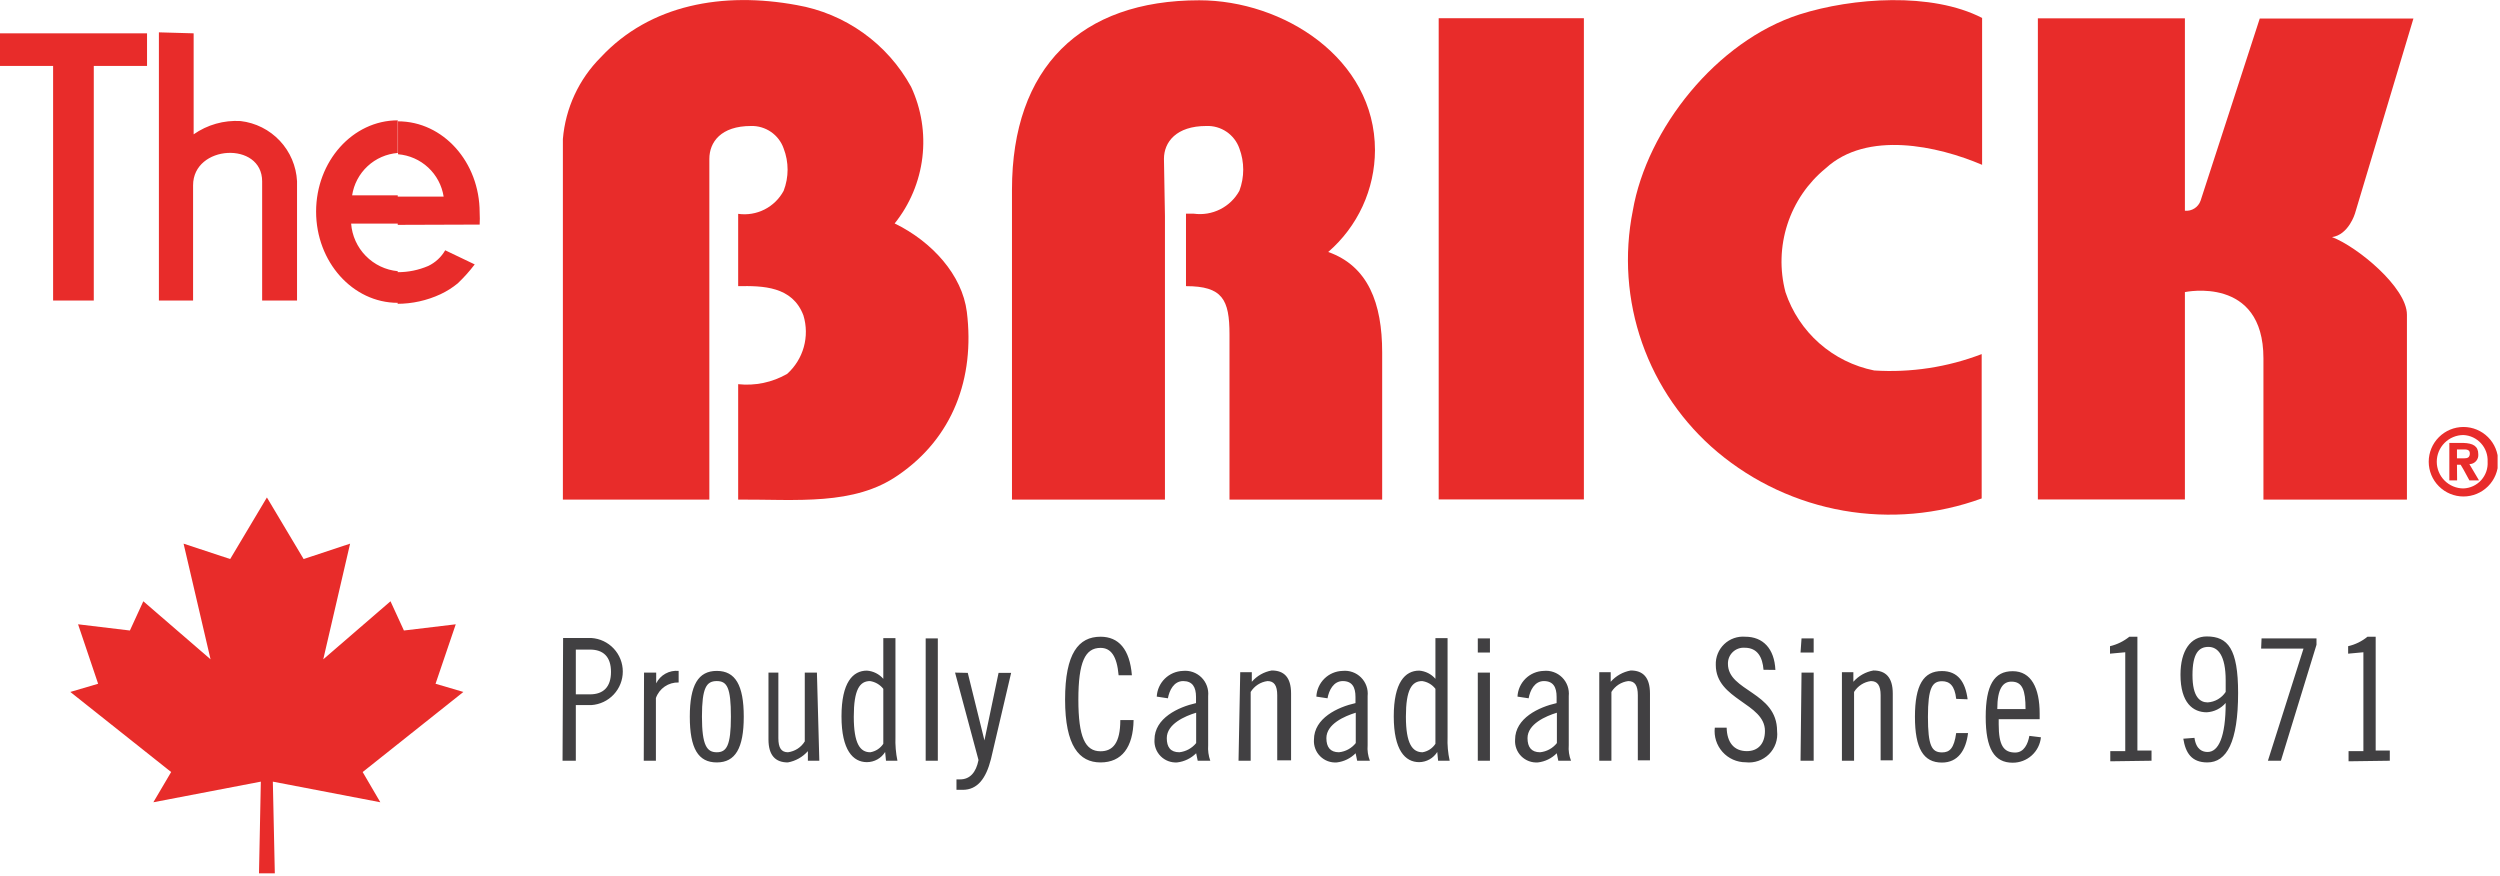
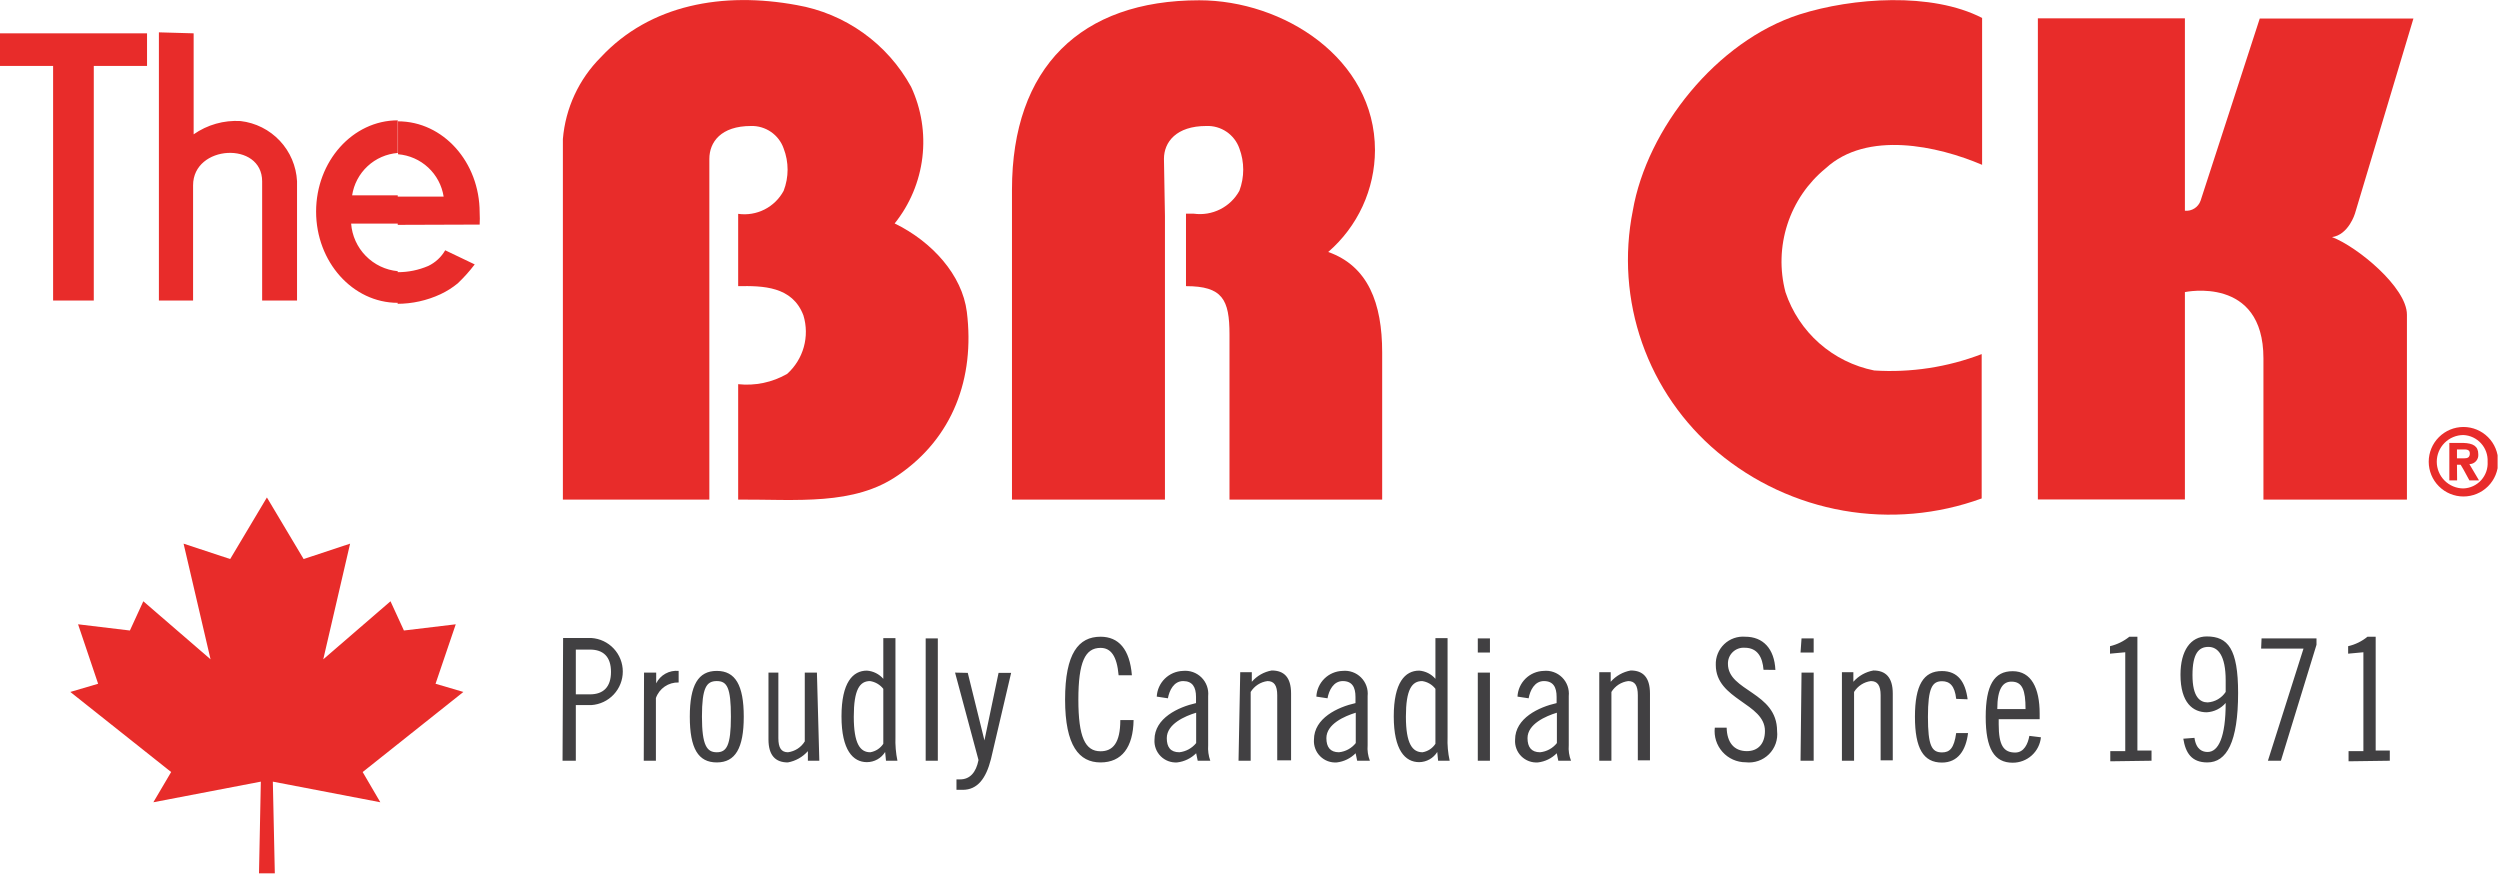
<svg xmlns="http://www.w3.org/2000/svg" width="177" height="62" viewBox="0 0 177 62" fill="none">
  <g clip-path="url(#clip0_4116_150)">
    <path d="M3.76 4.67V21.28H6.64V4.67H10.41V2.36H0V4.67H3.76ZM28.16 8.59V10.83C27.362 10.893 26.609 11.223 26.023 11.768C25.437 12.312 25.052 13.039 24.93 13.83H28.16V15.83H24.86C24.924 16.691 25.291 17.501 25.895 18.117C26.499 18.734 27.301 19.118 28.16 19.2V21.44C24.97 21.44 22.38 18.54 22.38 14.98C22.38 11.42 24.97 8.52 28.16 8.52M11.25 2.29V21.28H13.67V13.12C13.67 10.24 18.56 9.98 18.56 12.84V21.28H21.03V12.83C20.975 11.761 20.543 10.747 19.811 9.967C19.078 9.187 18.093 8.692 17.03 8.57C15.849 8.5 14.679 8.832 13.71 9.51V2.36L11.25 2.29ZM28.16 15.92V13.92H31.41C31.287 13.13 30.901 12.404 30.315 11.86C29.729 11.316 28.977 10.985 28.18 10.92V8.59C31.37 8.59 33.96 11.47 33.96 15.05C33.975 15.333 33.975 15.617 33.96 15.9L28.16 15.92ZM28.16 21.53V19.27C28.902 19.273 29.638 19.123 30.32 18.83C30.823 18.59 31.242 18.203 31.52 17.72L33.61 18.72C33.246 19.198 32.845 19.646 32.41 20.06C32.037 20.366 31.627 20.625 31.19 20.83C30.228 21.278 29.181 21.51 28.12 21.51" fill="#E82C2A" />
    <path d="M50.222 35.37H39.852V9.84C40.035 7.657 40.984 5.61 42.532 4.06C46.032 0.3 51.212 -0.6 56.412 0.36C58.107 0.655 59.715 1.327 61.115 2.328C62.516 3.328 63.673 4.631 64.502 6.14C65.231 7.701 65.509 9.435 65.304 11.146C65.099 12.856 64.419 14.476 63.342 15.82C65.992 17.11 68.122 19.47 68.452 22.08C69.032 26.78 67.452 31 63.592 33.64C60.462 35.82 56.412 35.35 52.262 35.37V27.2C53.466 27.33 54.681 27.075 55.732 26.47C56.297 25.961 56.706 25.301 56.91 24.567C57.113 23.834 57.104 23.058 56.882 22.33C56.102 20.26 54.002 20.23 52.262 20.26V15.14C52.901 15.231 53.552 15.123 54.128 14.832C54.704 14.54 55.176 14.079 55.482 13.51C55.855 12.545 55.855 11.475 55.482 10.51C55.315 10.034 55.001 9.624 54.586 9.339C54.17 9.053 53.675 8.906 53.172 8.92C51.042 8.92 50.222 10.06 50.222 11.25V35.37Z" fill="#E82C2A" />
    <path d="M140.333 1.27V11.67C137.203 10.33 132.183 9.22 129.253 11.92C127.989 12.956 127.049 14.333 126.546 15.888C126.043 17.443 125.996 19.11 126.413 20.69C126.879 22.084 127.705 23.331 128.808 24.304C129.911 25.277 131.251 25.941 132.693 26.23C135.283 26.395 137.879 25.999 140.303 25.07V35.29C137.172 36.431 133.796 36.729 130.514 36.153C127.231 35.577 124.158 34.148 121.603 32.01C119.161 29.959 117.316 27.29 116.261 24.282C115.205 21.273 114.978 18.036 115.603 14.91C116.603 9.13 121.523 2.91 127.413 1.02C131.163 -0.17 136.763 -0.57 140.333 1.27Z" fill="#E82C2A" />
    <path d="M165.091 16.78C166.881 17.45 170.411 20.35 170.411 22.28V35.37H160.251V25.37C160.251 19.49 154.691 20.68 154.691 20.68V35.36H144.281V1.3H154.691V14.92C154.929 14.942 155.167 14.885 155.368 14.756C155.57 14.627 155.722 14.435 155.801 14.21L159.991 1.31H170.871L166.731 15.12C166.731 15.12 166.281 16.63 165.091 16.79" fill="#E82C2A" />
-     <path d="M112.139 1.29H101.859V35.36H112.139V1.29Z" fill="#E82C2A" />
    <path d="M82.478 15.3V35.37H71.648V13.43C71.648 4.78 76.518 0.02 84.908 0.02C90.858 0.02 97.348 4.13 97.348 10.639C97.343 12.006 97.045 13.356 96.474 14.598C95.903 15.84 95.072 16.945 94.038 17.84C96.858 18.84 97.858 21.459 97.858 24.95V35.37H87.048V23.68C87.048 21.2 86.548 20.259 83.968 20.259V15.13H84.528C85.166 15.216 85.814 15.107 86.389 14.818C86.964 14.529 87.438 14.073 87.748 13.509C88.111 12.542 88.111 11.477 87.748 10.509C87.58 10.029 87.261 9.615 86.84 9.329C86.419 9.043 85.917 8.899 85.408 8.92C83.278 8.92 82.408 10.059 82.408 11.249L82.478 15.3Z" fill="#E82C2A" />
    <path d="M174.413 30.23V30.8C173.912 30.8 173.431 31 173.077 31.354C172.722 31.709 172.523 32.189 172.523 32.691C172.523 33.192 172.722 33.672 173.077 34.027C173.431 34.381 173.912 34.581 174.413 34.581V35.151C173.761 35.151 173.135 34.891 172.674 34.43C172.212 33.969 171.953 33.343 171.953 32.691C171.953 32.038 172.212 31.412 172.674 30.951C173.135 30.49 173.761 30.23 174.413 30.23ZM173.953 32.901H174.213L174.413 33.24V32.45H173.953V31.82H174.413V31.36H173.413V34.011H173.963L173.953 32.901ZM174.413 35.151V34.581C174.65 34.572 174.884 34.515 175.099 34.415C175.314 34.315 175.507 34.172 175.667 33.996C175.826 33.82 175.948 33.614 176.027 33.389C176.105 33.165 176.138 32.928 176.123 32.691C176.135 32.454 176.101 32.218 176.021 31.994C175.942 31.771 175.819 31.566 175.66 31.391C175.501 31.215 175.309 31.073 175.095 30.971C174.881 30.87 174.65 30.812 174.413 30.8V30.23C175.066 30.23 175.691 30.49 176.153 30.951C176.614 31.412 176.873 32.038 176.873 32.691C176.873 33.343 176.614 33.969 176.153 34.43C175.691 34.891 175.066 35.151 174.413 35.151ZM174.413 33.24L174.833 34.011H175.513L174.833 32.861C174.922 32.859 175.009 32.84 175.09 32.804C175.17 32.767 175.242 32.714 175.302 32.649C175.361 32.583 175.406 32.505 175.434 32.422C175.461 32.337 175.471 32.249 175.463 32.16C175.463 31.581 175.083 31.381 174.413 31.36V31.82C174.613 31.82 174.863 31.82 174.863 32.1C174.863 32.38 174.713 32.45 174.463 32.45H174.413V33.24Z" fill="#E82C2A" />
    <path d="M16.297 39.58L12.997 38.49L14.907 46.68L10.147 42.57L9.197 44.64L5.527 44.2L6.947 48.41L4.977 48.99L12.117 54.66L10.857 56.8L18.467 55.34L18.337 61.83H18.897H19.457L19.317 55.34L26.927 56.8L25.677 54.66L32.807 48.99L30.837 48.41L32.267 44.2L28.597 44.64L27.647 42.57L22.887 46.68L24.787 38.49L21.497 39.58L18.897 35.22L16.297 39.58Z" fill="#E82C2A" />
    <path d="M169.198 53.86V53.14H168.198V45.08H167.618C167.22 45.406 166.751 45.636 166.248 45.75V46.28L167.328 46.18V53.18H166.278V53.9L169.198 53.86ZM160.088 45.92H163.088L160.568 53.86H161.488L164.008 45.65V45.2H160.118L160.088 45.92ZM157.578 48.99C157.438 49.203 157.25 49.38 157.03 49.509C156.81 49.637 156.563 49.713 156.308 49.73C155.758 49.73 155.228 49.35 155.228 47.8C155.228 46.25 155.678 45.8 156.358 45.8C157.038 45.8 157.578 46.42 157.578 48.17V48.99ZM154.578 52.3C154.738 53.3 155.158 53.98 156.278 53.98C157.648 53.98 158.458 52.54 158.458 49.06C158.458 45.94 157.738 45.06 156.238 45.06C155.098 45.06 154.378 46.06 154.378 47.77C154.378 49.77 155.268 50.43 156.238 50.43C156.494 50.416 156.745 50.35 156.976 50.237C157.206 50.123 157.411 49.964 157.578 49.77C157.578 52.18 157.068 53.24 156.298 53.24C155.968 53.24 155.488 53.1 155.368 52.24L154.578 52.3ZM152.328 53.86V53.14H151.328V45.08H150.758C150.357 45.403 149.889 45.632 149.388 45.75V46.28L150.468 46.18V53.18H149.408V53.9L152.328 53.86ZM144.408 50.92V50.52C144.408 48.72 143.818 47.52 142.498 47.52C141.178 47.52 140.588 48.52 140.588 50.76C140.588 53 141.188 54 142.498 54C142.996 54.002 143.476 53.819 143.846 53.486C144.216 53.153 144.448 52.695 144.498 52.2L143.678 52.1C143.578 52.67 143.298 53.28 142.678 53.28C141.858 53.28 141.508 52.78 141.508 51.28V50.92H144.408ZM141.408 50.2C141.408 48.72 141.828 48.26 142.408 48.26C143.188 48.26 143.408 48.86 143.408 50.2H141.408ZM139.308 49.51C139.148 48.28 138.618 47.51 137.488 47.51C136.178 47.51 135.578 48.51 135.578 50.75C135.578 52.99 136.178 53.99 137.488 53.99C138.618 53.99 139.188 53.13 139.338 51.9H138.498C138.348 52.98 138.038 53.27 137.498 53.27C136.768 53.27 136.498 52.81 136.498 50.75C136.498 48.69 136.808 48.23 137.498 48.23C138.028 48.23 138.398 48.54 138.498 49.48L139.308 49.51ZM130.408 53.86H131.268V48.99C131.397 48.781 131.57 48.603 131.776 48.47C131.982 48.337 132.215 48.251 132.458 48.22C132.928 48.22 133.148 48.53 133.148 49.22V53.83H134.008V49.1C134.008 47.95 133.498 47.47 132.638 47.47C132.088 47.568 131.587 47.85 131.218 48.27V47.59H130.408V53.86ZM127.478 46.2H128.408V45.2H127.548L127.478 46.2ZM127.478 53.86H128.408V47.62H127.548L127.478 53.86ZM125.698 47.43C125.628 45.92 124.818 45.08 123.568 45.08C123.296 45.057 123.021 45.092 122.763 45.183C122.505 45.274 122.27 45.419 122.072 45.608C121.875 45.797 121.719 46.026 121.617 46.28C121.515 46.534 121.467 46.806 121.478 47.08C121.478 49.55 124.958 49.78 124.958 51.75C124.958 52.67 124.458 53.18 123.678 53.18C122.748 53.18 122.268 52.54 122.248 51.52H121.408C121.373 51.828 121.403 52.14 121.497 52.436C121.591 52.732 121.747 53.004 121.954 53.236C122.16 53.467 122.414 53.652 122.697 53.779C122.981 53.905 123.288 53.97 123.598 53.97C123.897 54.005 124.2 53.972 124.485 53.873C124.77 53.775 125.028 53.613 125.242 53.401C125.455 53.188 125.618 52.93 125.718 52.646C125.817 52.362 125.852 52.059 125.818 51.76C125.818 48.98 122.338 48.95 122.338 47C122.334 46.844 122.362 46.69 122.42 46.546C122.479 46.402 122.568 46.273 122.68 46.165C122.792 46.058 122.925 45.975 123.072 45.922C123.218 45.87 123.373 45.848 123.528 45.86C124.428 45.86 124.788 46.53 124.858 47.42L125.698 47.43ZM113.228 53.86H114.088V48.99C114.216 48.78 114.39 48.603 114.596 48.469C114.802 48.336 115.035 48.251 115.278 48.22C115.748 48.22 115.958 48.53 115.958 49.22V53.83H116.818V49.1C116.818 47.95 116.318 47.47 115.458 47.47C114.908 47.568 114.407 47.85 114.038 48.27V47.59H113.228V53.86ZM110.228 52.61C110.083 52.792 109.903 52.944 109.699 53.055C109.495 53.167 109.27 53.236 109.038 53.26C108.418 53.26 108.148 52.89 108.148 52.26C108.148 51.26 109.438 50.7 110.228 50.46V52.61ZM108.228 49.44C108.328 48.88 108.648 48.22 109.308 48.22C109.968 48.22 110.208 48.65 110.208 49.34V49.78C108.958 50.06 107.268 50.84 107.268 52.37C107.253 52.586 107.285 52.803 107.361 53.005C107.437 53.208 107.556 53.392 107.71 53.545C107.864 53.698 108.049 53.816 108.252 53.891C108.455 53.965 108.672 53.996 108.888 53.98C109.393 53.921 109.862 53.691 110.218 53.33L110.328 53.86H111.228C111.092 53.51 111.037 53.134 111.068 52.76V49.28C111.093 49.04 111.064 48.797 110.984 48.57C110.903 48.342 110.773 48.136 110.602 47.965C110.432 47.795 110.225 47.664 109.998 47.584C109.771 47.503 109.528 47.474 109.288 47.5C108.807 47.514 108.35 47.71 108.007 48.047C107.664 48.385 107.461 48.839 107.438 49.32L108.228 49.44ZM104.628 46.2H105.488V45.2H104.628V46.2ZM104.628 53.86H105.488V47.62H104.628V53.86ZM101.628 52.66C101.526 52.817 101.393 52.952 101.236 53.056C101.08 53.159 100.903 53.228 100.718 53.26C99.998 53.26 99.538 52.66 99.538 50.74C99.538 48.82 99.958 48.22 100.688 48.22C101.062 48.272 101.4 48.469 101.628 48.77V52.66ZM101.818 53.86H102.638C102.515 53.308 102.465 52.744 102.488 52.18V45.18H101.628V48.06C101.336 47.722 100.923 47.514 100.478 47.48C99.478 47.48 98.678 48.32 98.678 50.72C98.678 53.12 99.488 53.96 100.478 53.96C100.735 53.958 100.987 53.89 101.211 53.764C101.435 53.639 101.623 53.458 101.758 53.24L101.818 53.86ZM95.988 52.61C95.843 52.792 95.663 52.944 95.459 53.055C95.255 53.167 95.03 53.236 94.798 53.26C94.178 53.26 93.908 52.89 93.908 52.26C93.908 51.26 95.198 50.7 95.988 50.46V52.61ZM93.988 49.44C94.088 48.88 94.408 48.22 95.068 48.22C95.728 48.22 95.968 48.65 95.968 49.34V49.78C94.718 50.06 93.028 50.84 93.028 52.37C93.013 52.586 93.045 52.803 93.121 53.005C93.197 53.208 93.316 53.392 93.47 53.545C93.624 53.698 93.808 53.816 94.012 53.891C94.215 53.965 94.432 53.996 94.648 53.98C95.153 53.921 95.622 53.691 95.978 53.33L96.088 53.86H96.988C96.852 53.51 96.797 53.134 96.828 52.76V49.28C96.853 49.04 96.825 48.797 96.744 48.57C96.663 48.342 96.533 48.136 96.362 47.965C96.192 47.795 95.985 47.664 95.758 47.584C95.531 47.503 95.288 47.474 95.048 47.5C94.567 47.514 94.109 47.71 93.767 48.047C93.424 48.385 93.221 48.839 93.198 49.32L93.988 49.44ZM87.688 53.86H88.548V48.99C88.677 48.781 88.85 48.603 89.056 48.47C89.262 48.337 89.495 48.251 89.738 48.22C90.208 48.22 90.428 48.53 90.428 49.22V53.83H91.408V49.1C91.408 47.95 90.908 47.47 90.038 47.47C89.49 47.566 88.992 47.849 88.628 48.27V47.59H87.808L87.688 53.86ZM84.688 52.61C84.393 52.975 83.965 53.208 83.498 53.26C82.868 53.26 82.608 52.89 82.608 52.26C82.608 51.26 83.888 50.7 84.688 50.46V52.61ZM82.688 49.44C82.788 48.88 83.108 48.22 83.768 48.22C84.428 48.22 84.678 48.65 84.678 49.34V49.78C83.428 50.06 81.738 50.84 81.738 52.37C81.723 52.585 81.755 52.801 81.831 53.003C81.906 53.205 82.024 53.388 82.177 53.541C82.329 53.693 82.513 53.812 82.715 53.887C82.917 53.963 83.133 53.994 83.348 53.98C83.855 53.919 84.327 53.69 84.688 53.33L84.798 53.86H85.688C85.562 53.508 85.51 53.133 85.538 52.76V49.28C85.562 49.039 85.531 48.796 85.45 48.569C85.368 48.342 85.237 48.136 85.065 47.965C84.894 47.795 84.687 47.665 84.459 47.584C84.231 47.504 83.988 47.475 83.748 47.5C83.268 47.517 82.812 47.713 82.469 48.05C82.127 48.387 81.923 48.84 81.898 49.32L82.688 49.44ZM80.138 47.81C79.988 45.96 79.198 45.08 77.918 45.08C76.368 45.08 75.408 46.25 75.408 49.53C75.408 52.81 76.408 53.98 77.918 53.98C79.428 53.98 80.228 52.9 80.258 50.98H79.318C79.318 52.59 78.798 53.19 77.918 53.19C76.828 53.19 76.348 52.19 76.348 49.53C76.348 46.87 76.828 45.87 77.918 45.87C78.648 45.87 79.078 46.44 79.198 47.81H80.138ZM67.618 47.62L69.278 53.81C69.108 54.69 68.668 55.18 67.978 55.18H67.718V55.92H68.158C69.208 55.92 69.808 55.12 70.158 53.75L71.588 47.64H70.698L69.698 52.42L68.518 47.64L67.618 47.62ZM65.538 53.86H66.398V45.2H65.538V53.86ZM62.538 52.66C62.434 52.818 62.299 52.953 62.141 53.056C61.983 53.159 61.805 53.228 61.618 53.26C60.898 53.26 60.448 52.66 60.448 50.74C60.448 48.82 60.868 48.22 61.598 48.22C61.97 48.277 62.306 48.473 62.538 48.77V52.66ZM62.728 53.86H63.538C63.425 53.307 63.378 52.743 63.398 52.18V45.18H62.538V48.06C62.243 47.721 61.826 47.513 61.378 47.48C60.378 47.48 59.578 48.32 59.578 50.72C59.578 53.12 60.398 53.96 61.378 53.96C61.637 53.959 61.891 53.893 62.117 53.767C62.342 53.641 62.532 53.459 62.668 53.24L62.728 53.86ZM57.838 47.62H56.978V52.49C56.85 52.699 56.677 52.877 56.471 53.01C56.265 53.143 56.031 53.228 55.788 53.26C55.318 53.26 55.108 52.95 55.108 52.26V47.62H54.408V52.35C54.408 53.5 54.918 53.98 55.778 53.98C56.328 53.881 56.829 53.599 57.198 53.18V53.86H58.008L57.838 47.62ZM48.838 50.74C48.838 53 49.438 53.98 50.748 53.98C52.058 53.98 52.658 52.98 52.658 50.74C52.658 48.5 52.058 47.5 50.748 47.5C49.438 47.5 48.838 48.5 48.838 50.74ZM49.698 50.74C49.698 48.68 50.018 48.22 50.748 48.22C51.478 48.22 51.748 48.68 51.748 50.74C51.748 52.8 51.438 53.26 50.748 53.26C50.058 53.26 49.698 52.8 49.698 50.74ZM45.578 53.86H46.438V49.42C46.555 49.089 46.774 48.804 47.063 48.606C47.353 48.408 47.698 48.308 48.048 48.32V47.5C47.725 47.468 47.4 47.535 47.116 47.692C46.832 47.849 46.603 48.089 46.458 48.38V47.62H45.598L45.578 53.86ZM40.768 45.99H41.768C42.708 45.99 43.258 46.49 43.258 47.57C43.258 48.65 42.708 49.16 41.768 49.16H40.768V45.99ZM39.828 53.86H40.768V49.92H41.868C42.471 49.88 43.037 49.613 43.45 49.172C43.864 48.731 44.094 48.149 44.094 47.545C44.094 46.94 43.864 46.358 43.45 45.917C43.037 45.476 42.471 45.209 41.868 45.17H39.868L39.828 53.86Z" fill="#414042" />
  </g>
  <defs>
    <clipPath id="clip0_4116_150">
      <rect width="176.83" height="61.83" fill="white" />
    </clipPath>
  </defs>
</svg>